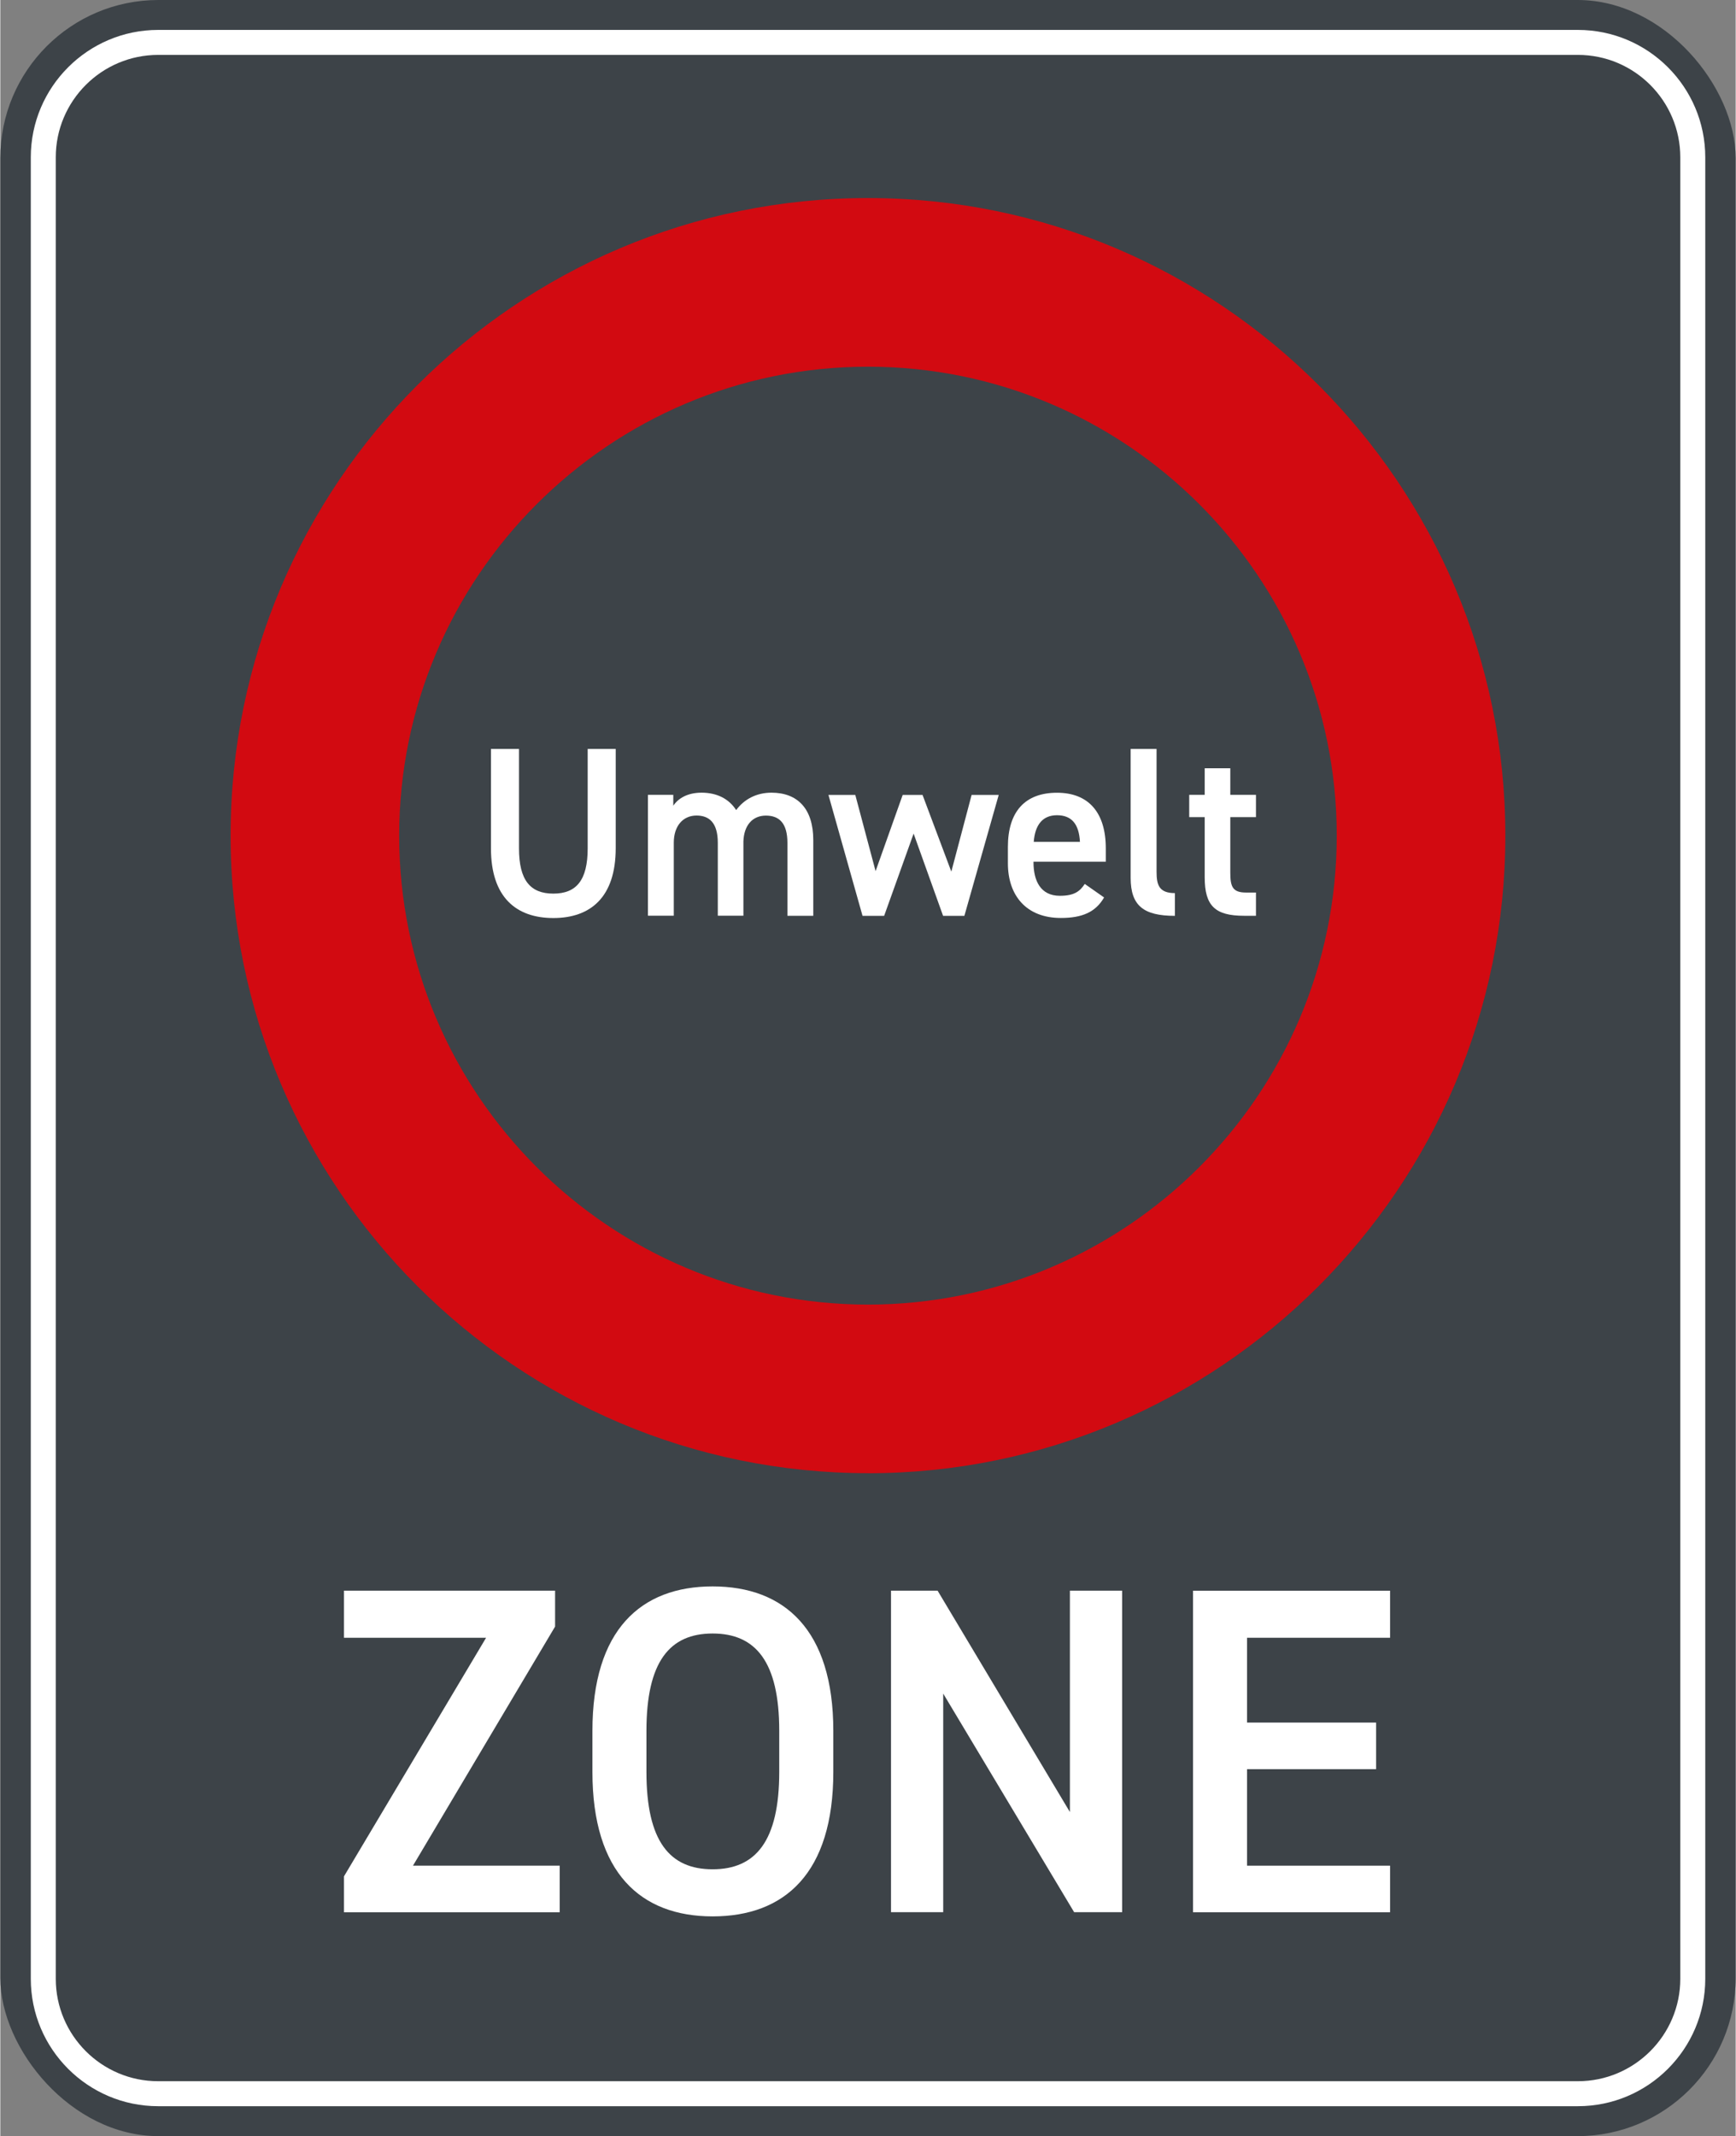
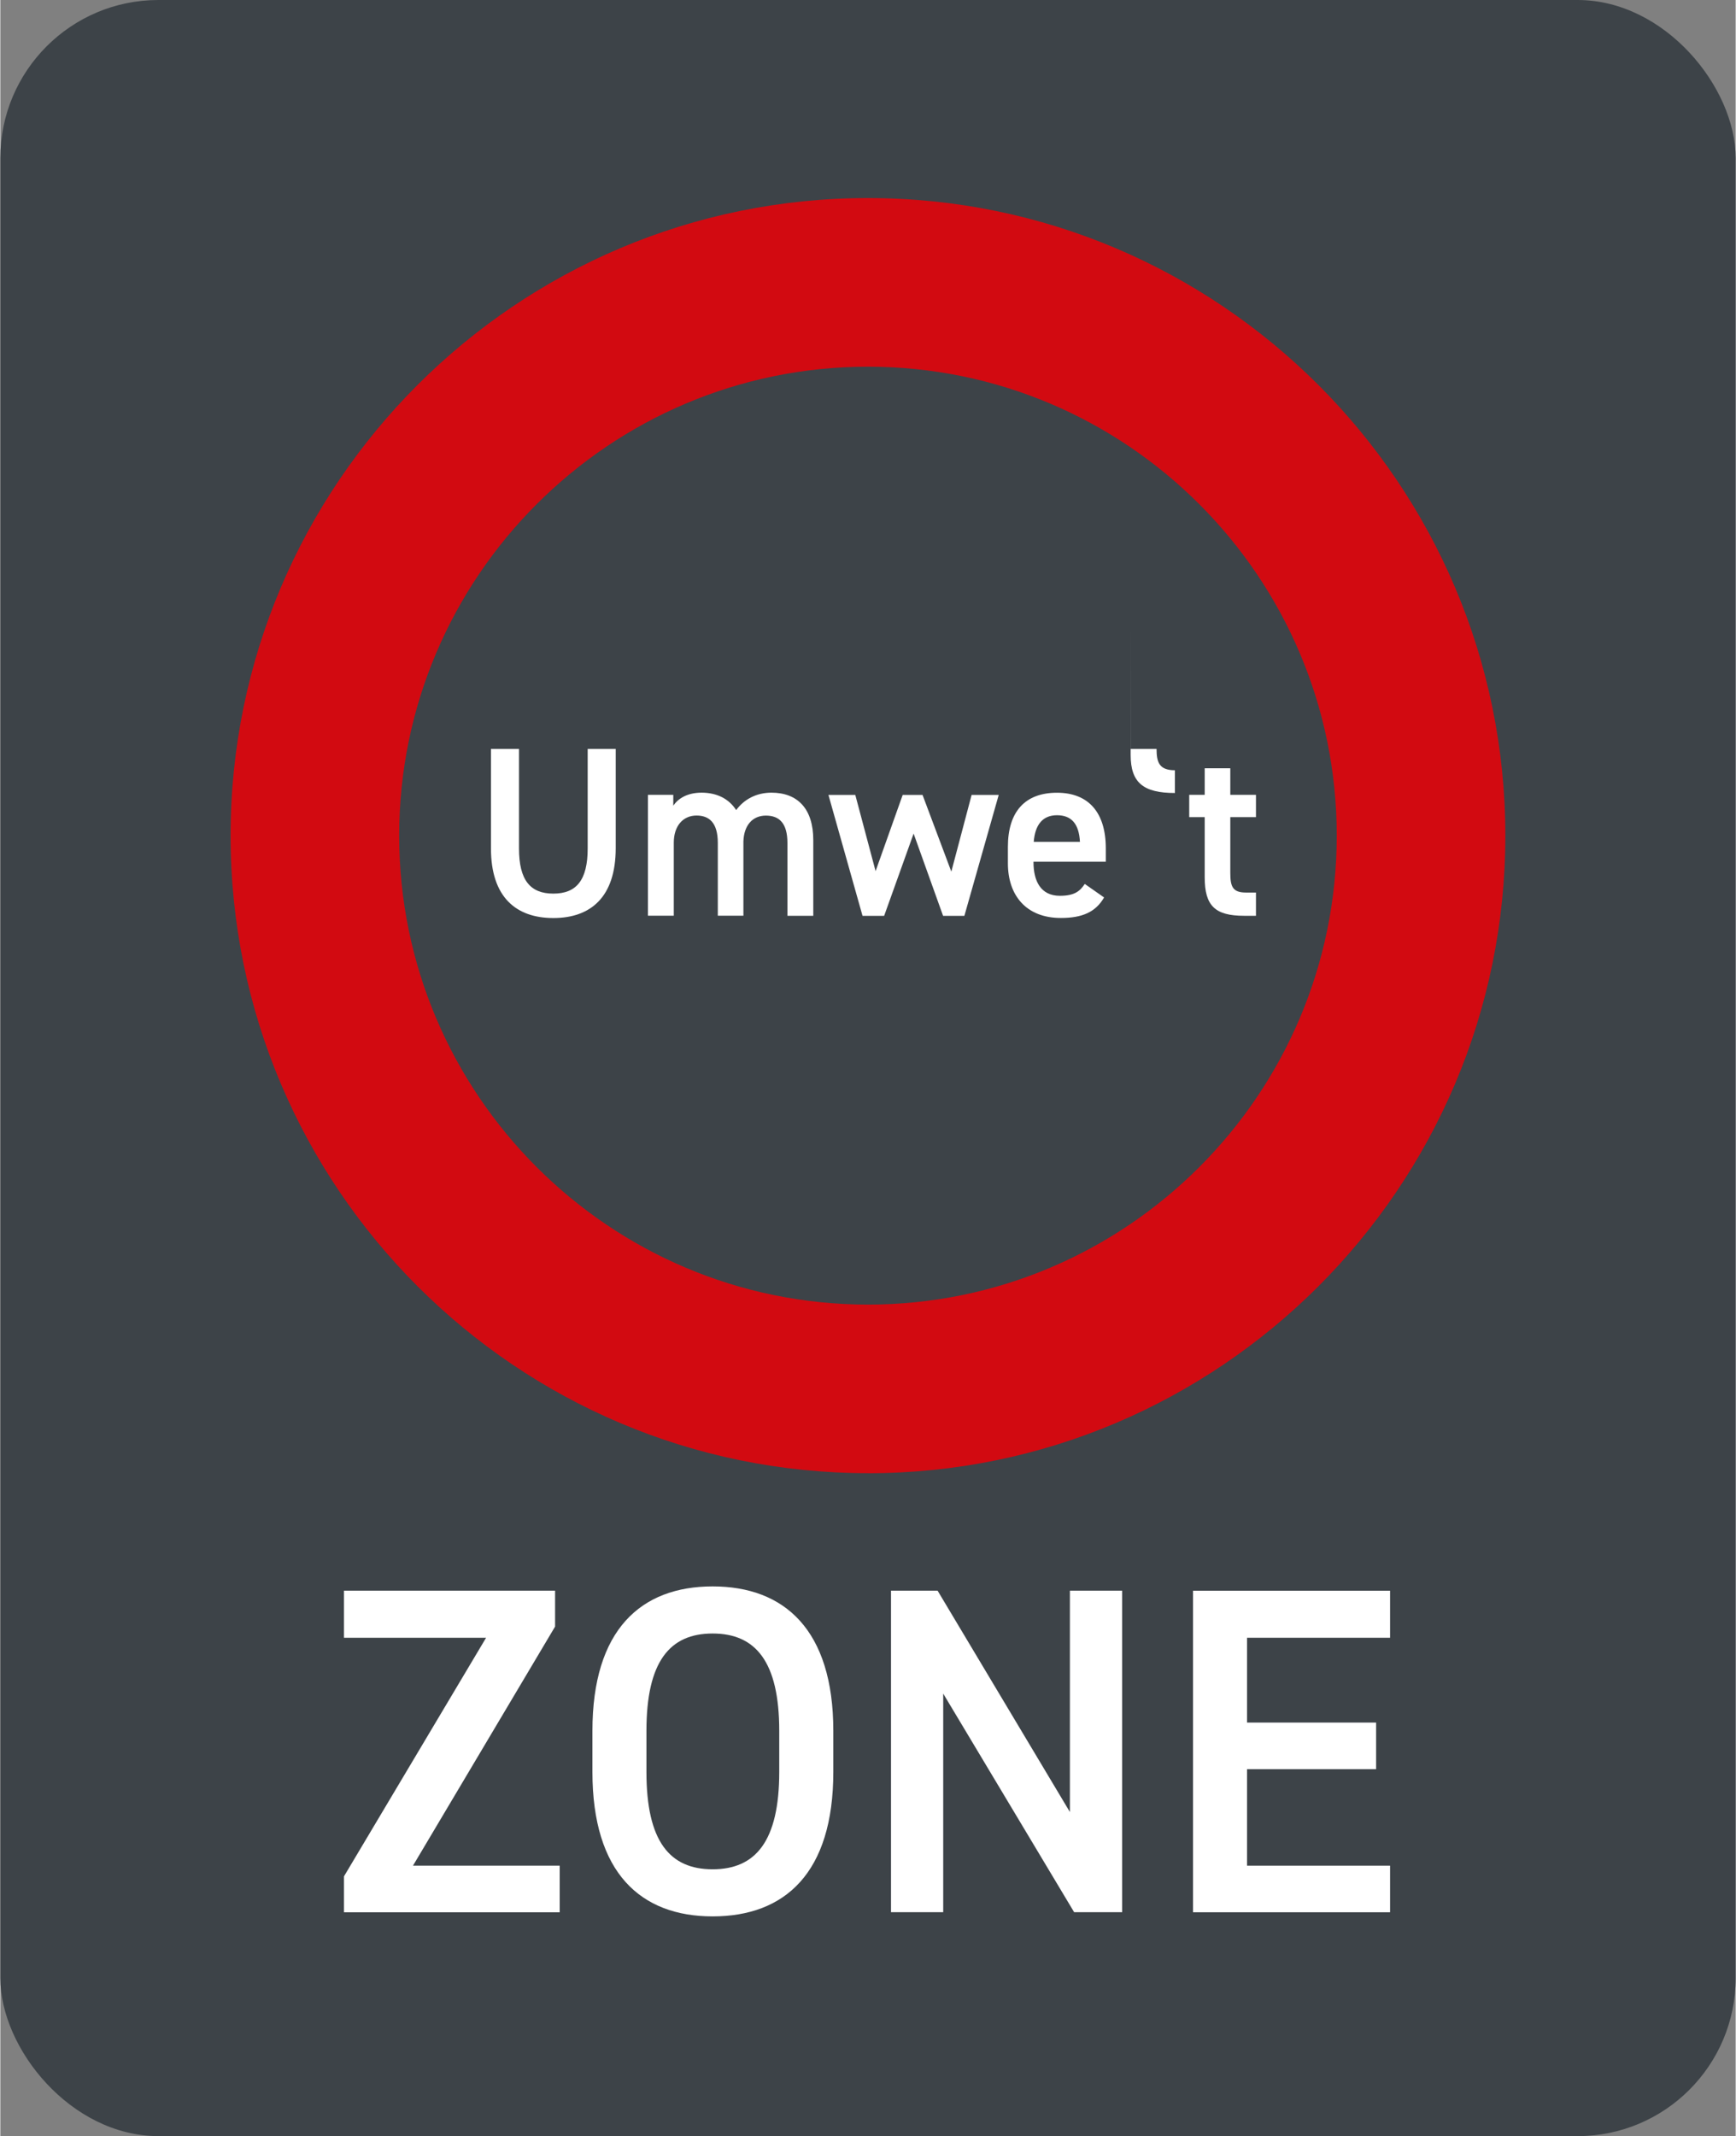
<svg xmlns="http://www.w3.org/2000/svg" id="Ebene_2" data-name="Ebene 2" viewBox="0 0 277.93 342" width="878" height="1080">
  <rect x="0" y="0" width="277.93" height="342" fill="#808080" stroke="none" />
  <defs>
    <style>
      .cls-1 {
        fill: #3d4348;
      }

      .cls-1, .cls-2, .cls-3 {
        stroke-width: 0px;
      }

      .cls-2 {
        fill: #d20a11;
      }

      .cls-3 {
        fill: #fff;
      }
    </style>
  </defs>
  <g id="Ebene_1-2" data-name="Ebene 1">
    <g>
      <rect class="cls-1" width="277.93" height="342" rx="25.32" ry="25.32" />
      <g>
        <path class="cls-3" d="M88.85,254.67v5.75l-22.76,38.28h23.5v7.46h-34.55v-5.75l22.76-38.2h-22.76v-7.54h33.8Z" />
        <path class="cls-3" d="M114.08,306.82c-11.49,0-19.25-6.94-19.25-23.13v-6.57c0-16.19,7.76-23.13,19.25-23.13s19.33,6.94,19.33,23.13v6.57c0,16.19-7.76,23.13-19.33,23.13ZM103.48,283.69c0,11.12,3.73,15.59,10.6,15.59s10.67-4.48,10.67-15.59v-6.57c0-11.12-3.81-15.59-10.67-15.59s-10.6,4.48-10.6,15.59v6.57Z" />
        <path class="cls-3" d="M179.67,254.67v51.48h-7.69l-20.97-35v35h-8.36v-51.48h7.46l21.19,35.44v-35.44h8.36Z" />
        <path class="cls-3" d="M222.58,254.67v7.54h-22.91v13.58h20.67v7.46h-20.67v15.45h22.91v7.46h-31.56v-51.48h31.56Z" />
      </g>
      <g>
        <path class="cls-2" d="M138.96,235.86c-56.29,0-102.08-45.79-102.08-102.08S82.68,31.71,138.96,31.71s102.08,45.79,102.08,102.08-45.79,102.08-102.08,102.08ZM138.96,58.71c-41.4,0-75.08,33.68-75.08,75.08s33.68,75.08,75.08,75.08,75.08-33.68,75.08-75.08-33.68-75.08-75.08-75.08Z" />
        <g>
          <path class="cls-3" d="M98.56,119.91v15.88c0,7.9-4.07,11.19-9.99,11.19s-9.99-3.29-9.99-11.15v-15.92h4.49v15.92c0,5.11,1.82,7.24,5.5,7.24s5.5-2.13,5.5-7.24v-15.92h4.49Z" />
          <path class="cls-3" d="M103.71,127.26h4.07v1.74c.77-1.16,2.25-2.09,4.53-2.09,2.44,0,4.38.97,5.54,2.79,1.28-1.74,3.25-2.79,5.65-2.79,4.18,0,6.7,2.56,6.7,7.59v12.12h-4.14v-11.66c0-3.18-1.32-4.38-3.45-4.38s-3.52,1.55-3.6,4.14v11.89h-4.1v-11.66c0-3.29-1.43-4.38-3.41-4.38-2.13,0-3.64,1.63-3.64,4.34v11.7h-4.14v-19.36Z" />
          <path class="cls-3" d="M141.54,146.63h-3.45l-5.46-19.36h4.3l3.25,12.2,4.34-12.2h3.18l4.61,12.28,3.25-12.28h4.34l-5.5,19.36h-3.41l-4.72-13.17-4.72,13.17Z" />
          <path class="cls-3" d="M176.78,143.68c-1.36,2.36-3.52,3.29-6.93,3.29-5.54,0-8.48-3.6-8.48-8.75v-2.63c0-5.69,2.79-8.67,7.86-8.67s7.82,3.18,7.82,8.91v2.13h-11.58v.08c0,3.02,1.16,5.38,4.22,5.38,2.29,0,3.21-.7,3.99-1.9l3.1,2.17ZM165.51,134.78h7.4c-.15-2.83-1.32-4.26-3.68-4.26s-3.52,1.63-3.72,4.26Z" />
-           <path class="cls-3" d="M181.04,119.91h4.14v19.67c0,2.09.39,3.41,2.94,3.41v3.64c-5.03,0-7.09-1.63-7.09-6.08v-20.64Z" />
+           <path class="cls-3" d="M181.04,119.91h4.14c0,2.09.39,3.41,2.94,3.41v3.64c-5.03,0-7.09-1.63-7.09-6.08v-20.64Z" />
          <path class="cls-3" d="M190.41,127.26h2.48v-4.26h4.1v4.26h4.11v3.56h-4.11v8.87c0,2.25.35,3.21,2.52,3.21h1.59v3.72h-1.9c-4.65,0-6.31-1.59-6.31-6.16v-9.64h-2.48v-3.56Z" />
        </g>
      </g>
-       <path class="cls-3" d="M252.65,337.21H25.28c-11.25,0-20.4-9.15-20.4-20.4V25.19C4.88,13.94,14.03,4.79,25.28,4.79h227.38c11.25,0,20.4,9.15,20.4,20.4v291.62c0,11.25-9.15,20.4-20.4,20.4ZM25.28,8.79c-9.04,0-16.4,7.35-16.4,16.4v291.62c0,9.04,7.35,16.4,16.4,16.4h227.38c9.04,0,16.4-7.36,16.4-16.4V25.19c0-9.04-7.35-16.4-16.4-16.4H25.28Z" />
    </g>
  </g>
</svg>